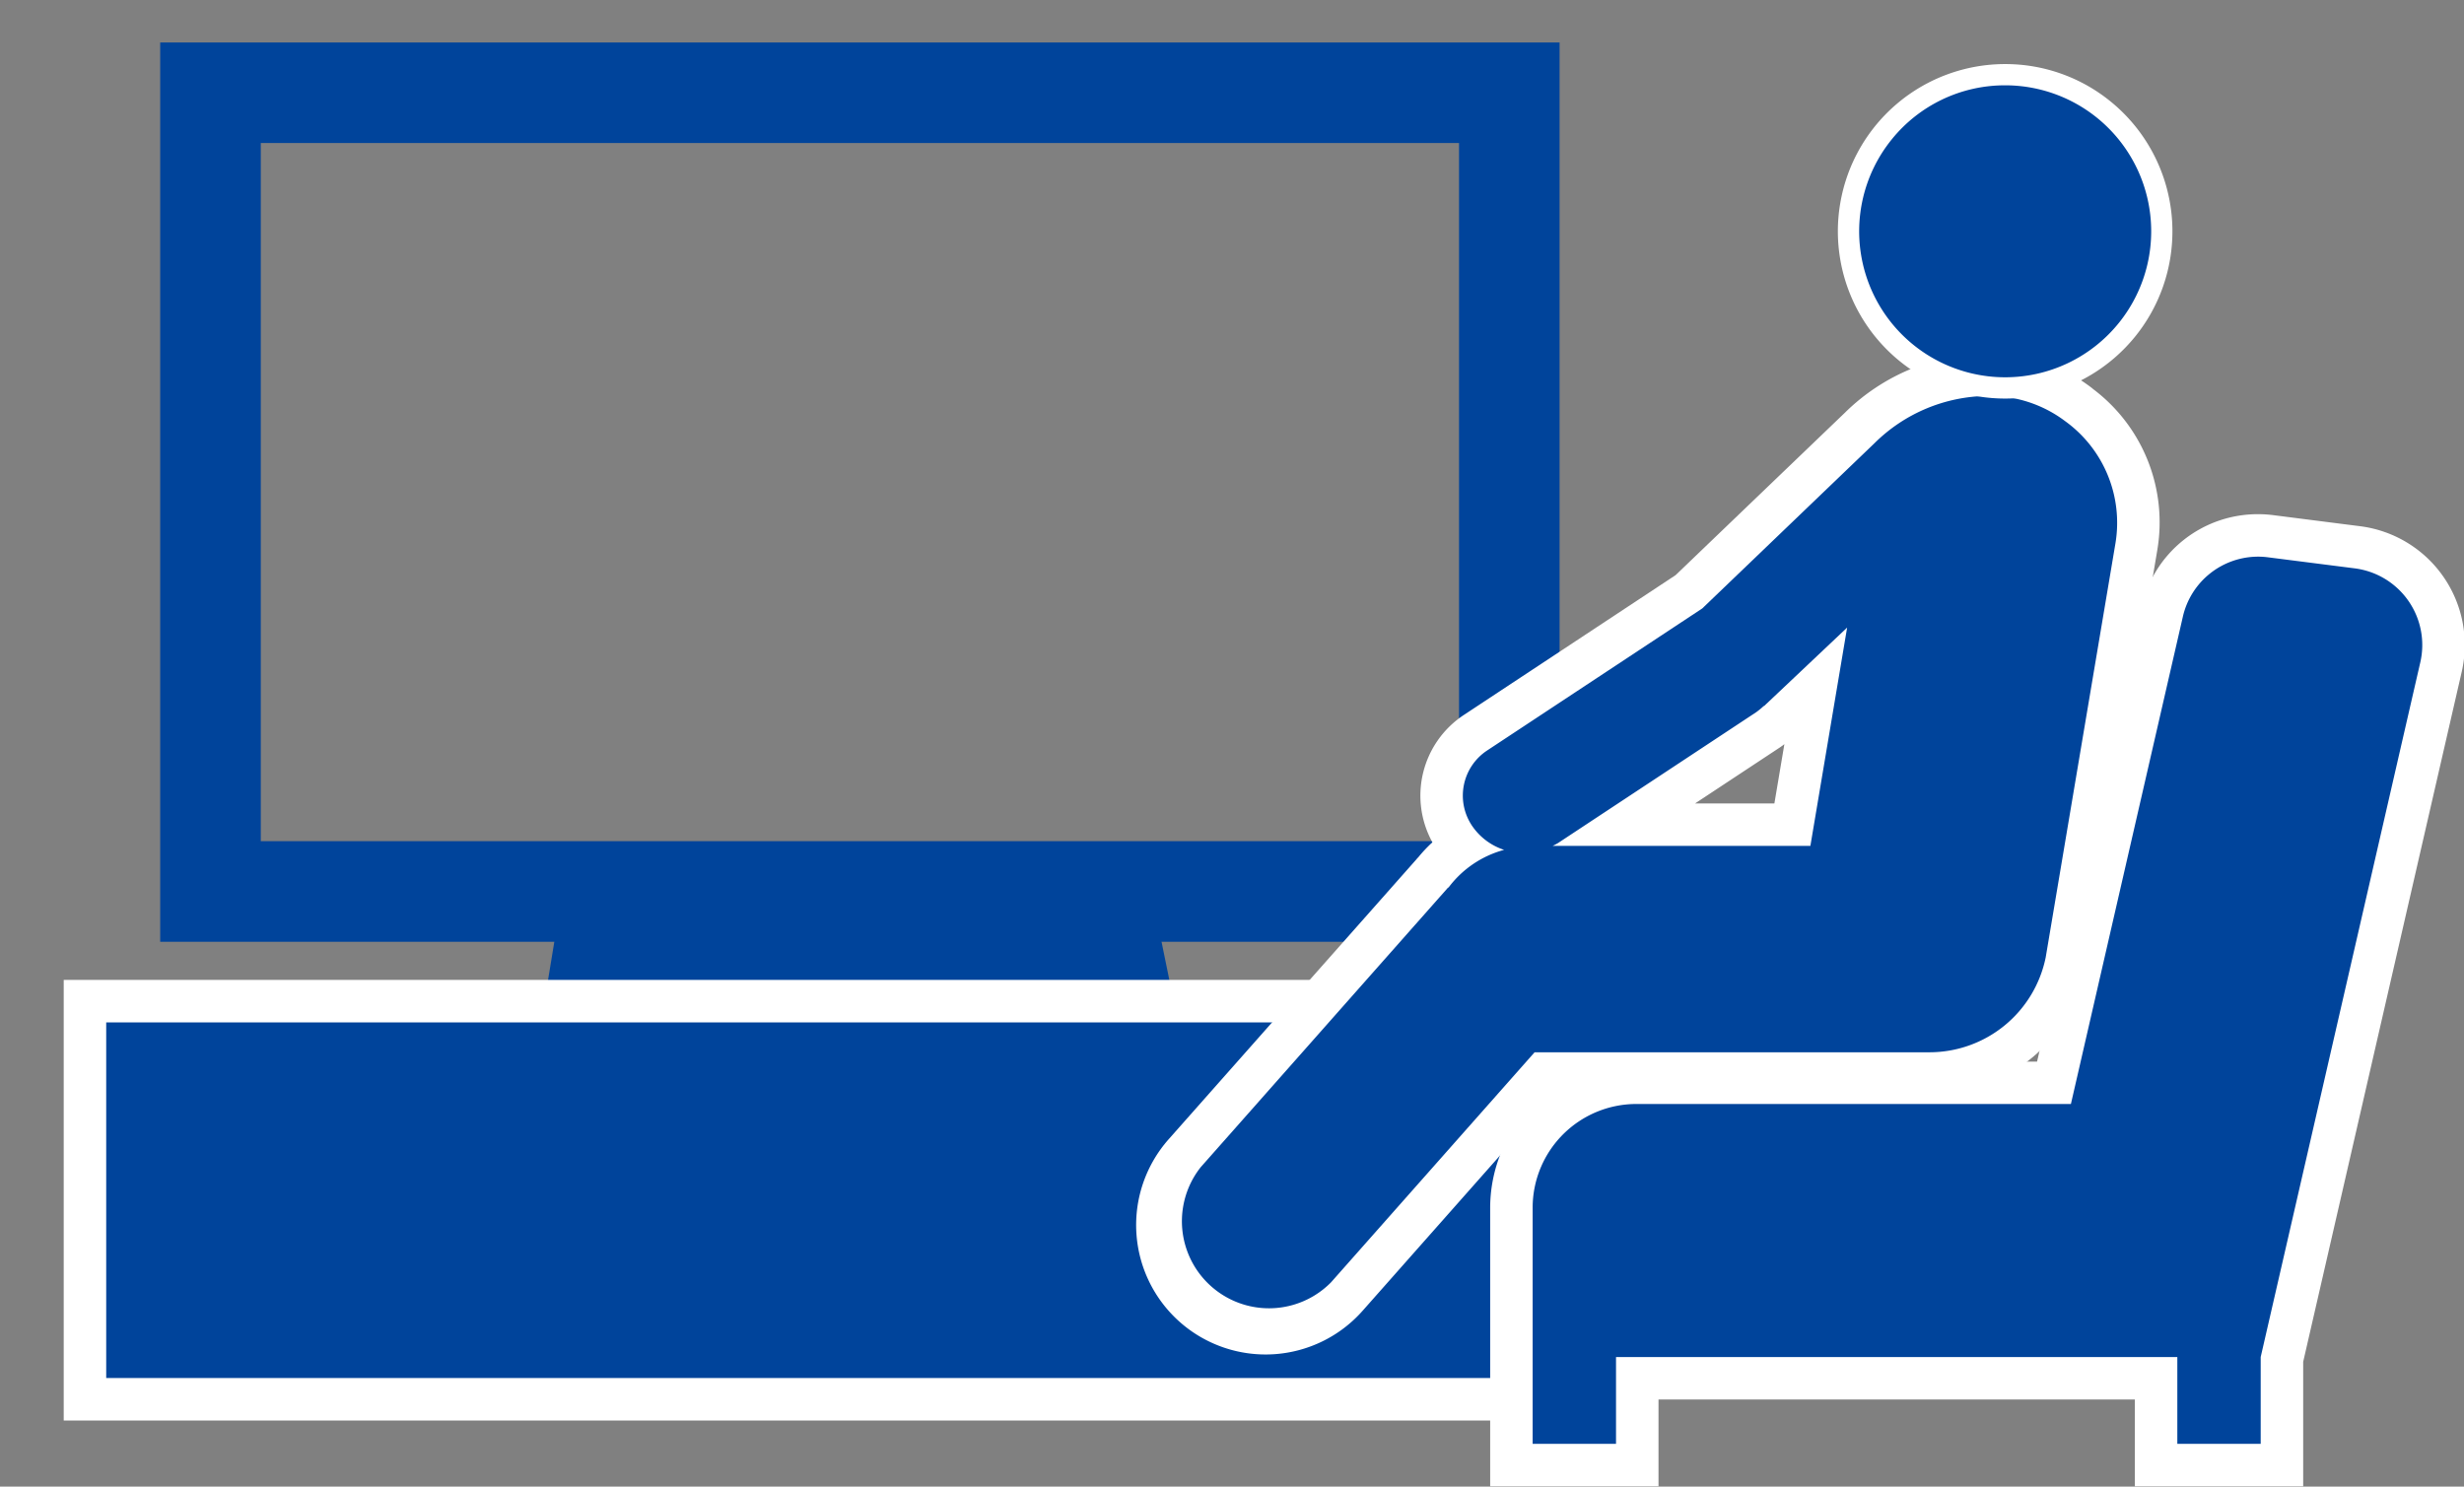
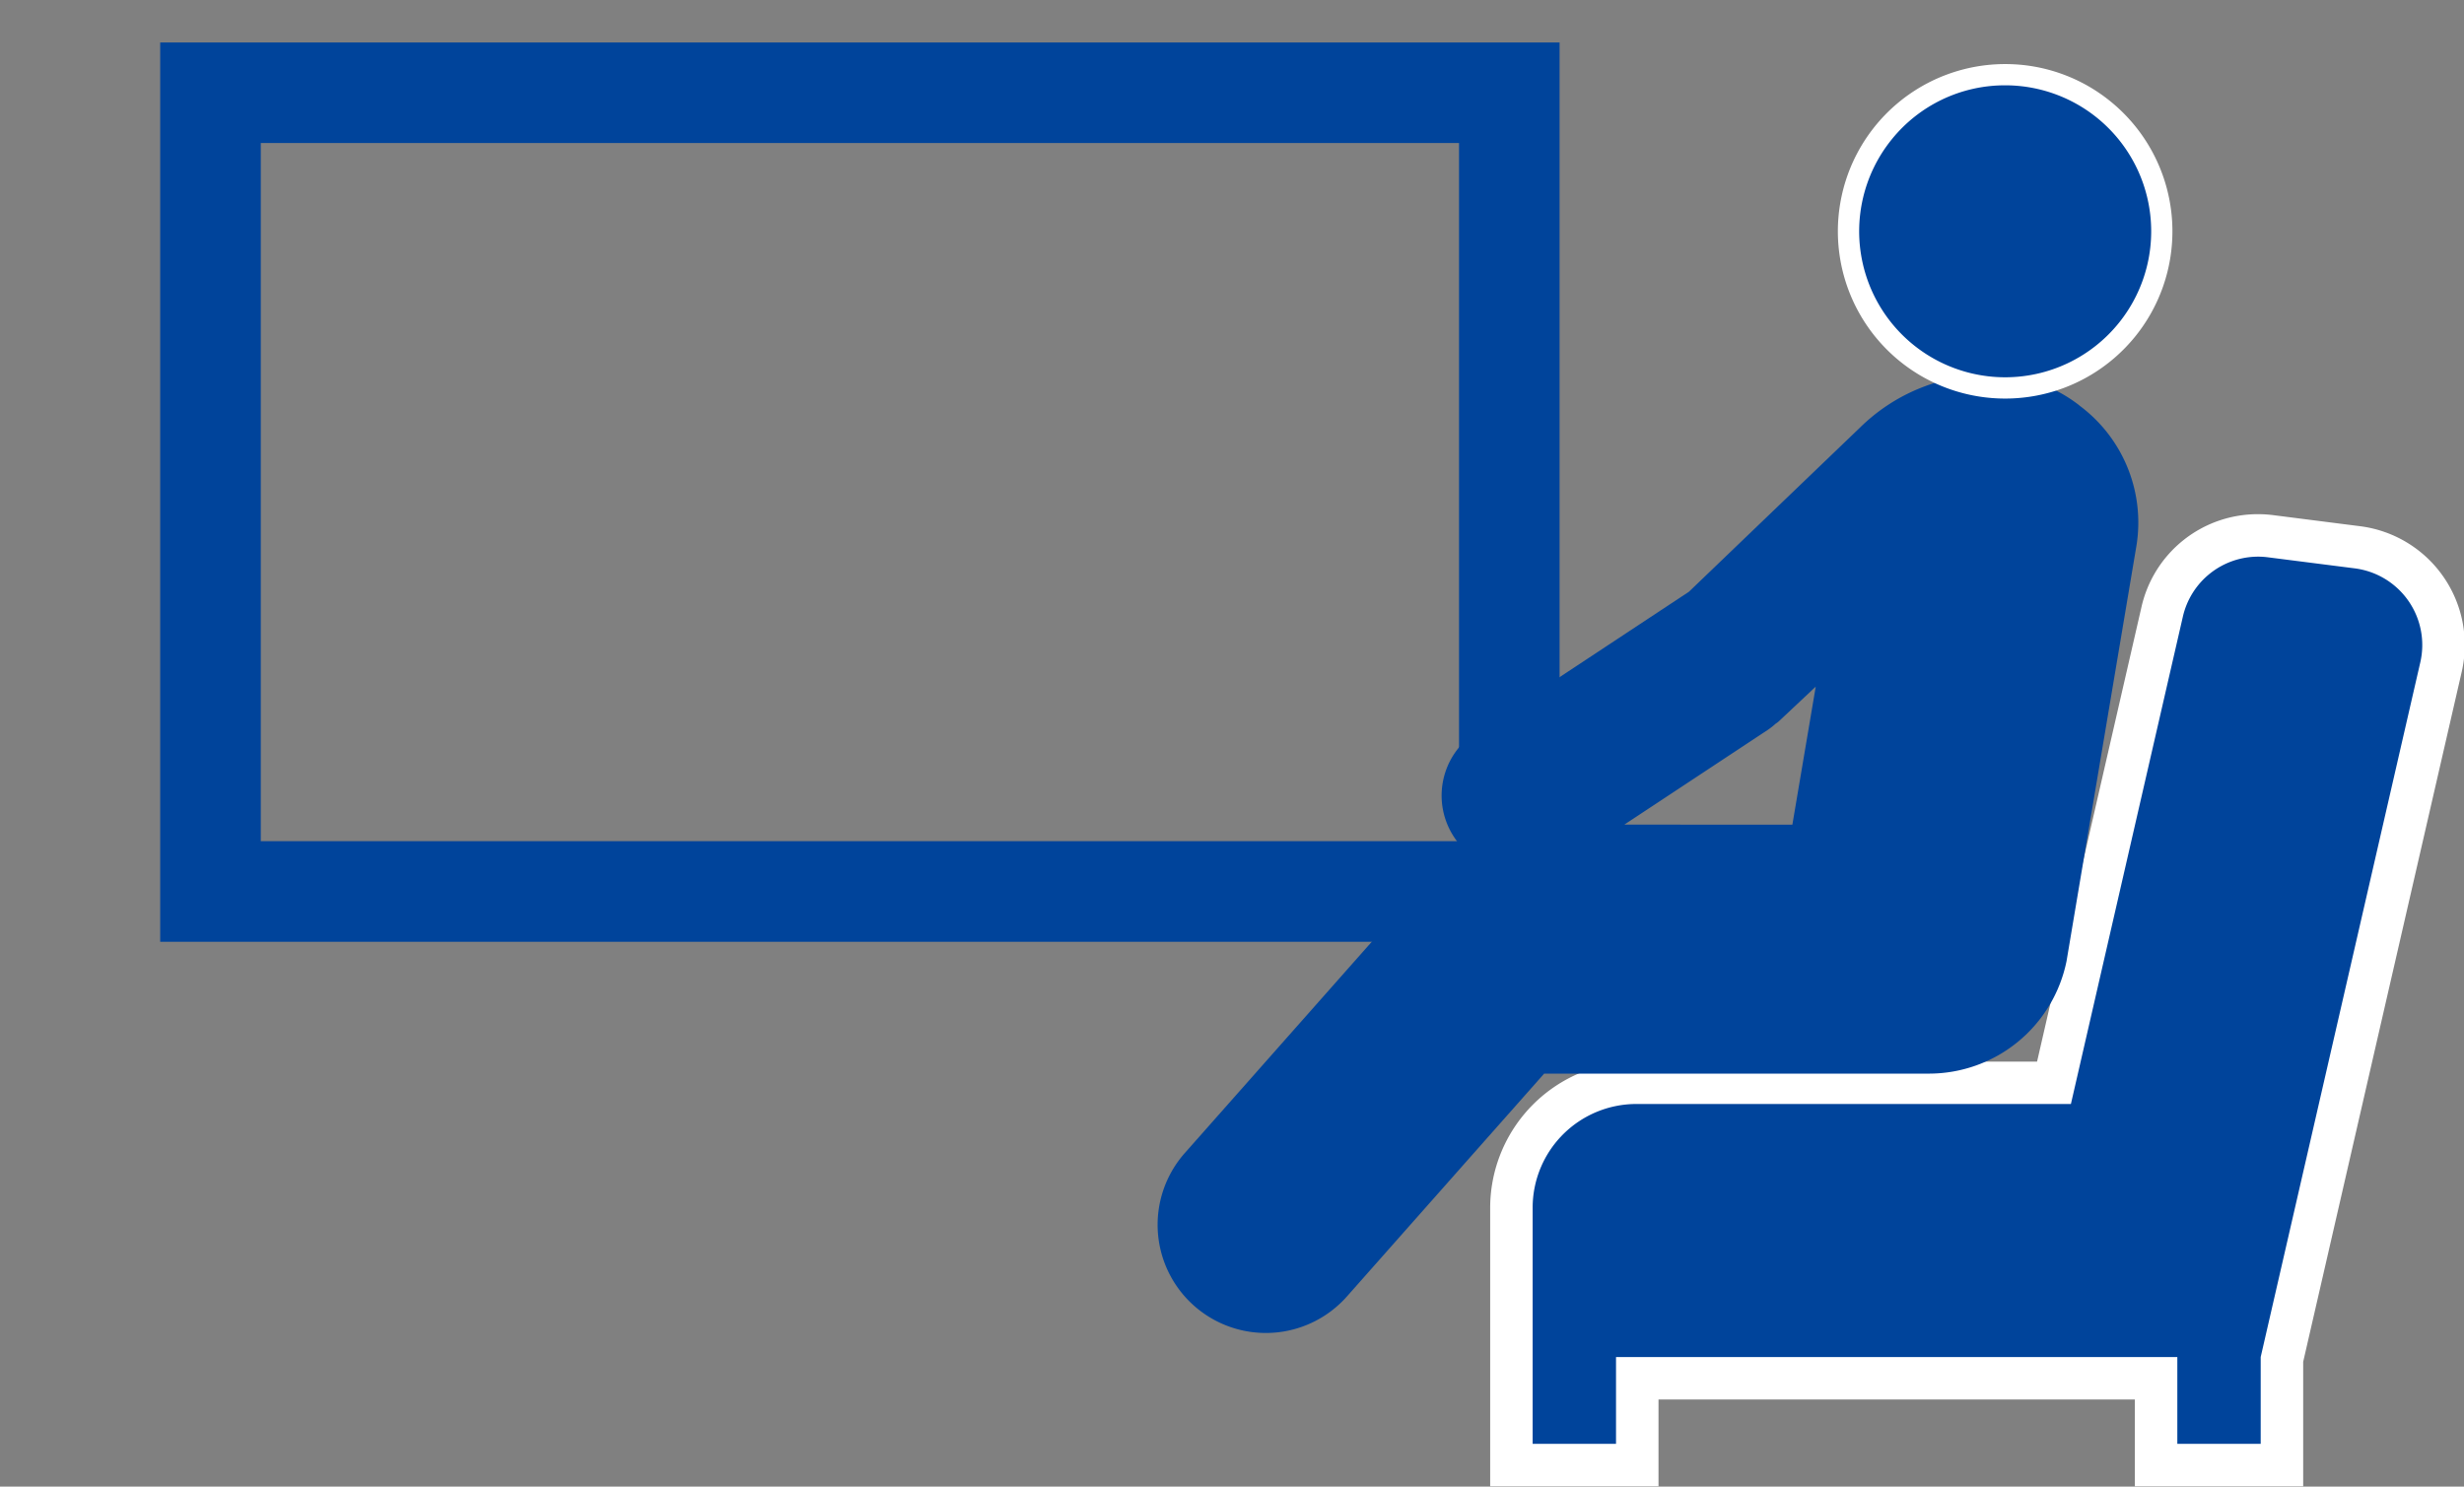
<svg xmlns="http://www.w3.org/2000/svg" width="116" height="70" viewBox="0 0 116 70">
  <rect x="0" y="0" width="116" height="70" fill="#808080" stroke="none" />
  <defs>
    <clipPath id="a">
      <rect width="116" height="70" transform="translate(321 10087)" fill="none" stroke="#707070" stroke-width="1" />
    </clipPath>
  </defs>
  <g transform="translate(-321 -10087)" clip-path="url(#a)">
    <g transform="translate(-2597 420.508)">
      <path d="M64.688,38.1H8.277V5.226H64.688ZM69.422.492H3.542V42.837h65.88Z" transform="translate(2922 9668)" fill="#00449b" />
-       <path d="M50.6,47.324H20.36l1.359-8.289H48.905Z" transform="translate(2923 9668)" fill="#00449b" />
-       <path d="M-2,0H70.964V18.746H-2Z" transform="translate(2924 9713.633)" fill="#00449b" />
-       <path d="M0,46.633H70.965V63.378H0Zm70.965-2H-2V65.378H72.965V44.633Z" transform="translate(2923 9668)" fill="#fff" />
    </g>
    <g transform="translate(-2595.271 422.017)">
      <path d="M92.774,65.969V61.881H68.349v4.088H62.424V53.852a5.893,5.893,0,0,1,5.886-5.886H87.968L93.06,25.8a4.615,4.615,0,0,1,4.519-3.6,4.522,4.522,0,0,1,.589.037l4.087.521a4.639,4.639,0,0,1,3.933,5.64L98.7,60.994v4.975Z" transform="translate(2925 9668)" fill="#00449b" />
      <path d="M97.578,23.194a3.65,3.65,0,0,1,.464.03l4.087.521a3.639,3.639,0,0,1,3.085,4.424L97.7,60.881v4.087H93.775V60.881H67.35v4.087H63.425V53.852a4.885,4.885,0,0,1,4.886-4.886H88.765l5.271-22.948a3.637,3.637,0,0,1,3.542-2.824m0-2a5.61,5.61,0,0,0-5.492,4.376l-4.914,21.4H68.311a6.894,6.894,0,0,0-6.886,6.886V66.968H69.35V62.881H91.775v4.087H99.7V61.107l7.464-32.491a5.638,5.638,0,0,0-4.781-6.855l-4.087-.521a5.556,5.556,0,0,0-.717-.046" transform="translate(2925 9668)" fill="#fff" />
      <path d="M50.862,59.748a5.095,5.095,0,0,1-3.814-8.471L58.7,38.107c.025-.027.052-.055.079-.079a5.827,5.827,0,0,1,1.287-1.187,3.794,3.794,0,0,1-.34-.443,3.548,3.548,0,0,1,1-4.911l10.054-6.639,8.045-7.721a8.668,8.668,0,0,1,5.995-2.5,6.862,6.862,0,0,1,4.307,1.416.48.48,0,0,1,.048.042,6.857,6.857,0,0,1,2.665,6.657l-3.28,19.494a6.614,6.614,0,0,1-6.458,5.3H63.967L54.68,58.03a5.1,5.1,0,0,1-3.818,1.718m24.79-23.934,1.1-6.5L75.03,30.932a1.113,1.113,0,0,1-.167.128l0,0a3.241,3.241,0,0,1-.372.293l-6.75,4.458Z" transform="translate(2925 9668)" fill="#00449b" />
-       <path d="M84.824,15.627a5.9,5.9,0,0,1,3.68,1.194l0,0a5.9,5.9,0,0,1,2.357,5.75L87.577,42.07h0a5.585,5.585,0,0,1-5.47,4.461H63.517L53.931,57.366A4.1,4.1,0,0,1,47.8,51.939L59.448,38.77l.012.01A4.843,4.843,0,0,1,62.082,37a2.905,2.905,0,0,1-1.523-1.154,2.544,2.544,0,0,1,.721-3.524l10.13-6.69,8.111-7.783a7.658,7.658,0,0,1,5.3-2.222M64.362,36.813H76.5l1.73-10.279-3.683,3.48c-.038.04-.08.076-.121.114l-.084.08c-.015.014-.037.018-.053.032a3.479,3.479,0,0,1-.344.281l-9.322,6.156a2.785,2.785,0,0,1-.259.136M84.824,13.627a9.665,9.665,0,0,0-6.688,2.779l-7.98,7.657-9.978,6.59a4.549,4.549,0,0,0-1.472,5.991,6.739,6.739,0,0,0-.666.706c-.031.03-.061.062-.09.1L46.3,50.614a6.095,6.095,0,1,0,9.13,8.077l8.989-10.16H82.106a7.606,7.606,0,0,0,7.413-5.982q.018-.073.03-.147l3.28-19.5a7.851,7.851,0,0,0-3.005-7.589l-.067-.057a7.875,7.875,0,0,0-4.933-1.634M71.073,34.813l3.972-2.623c.086-.056.162-.113.231-.167l-.47,2.79Z" transform="translate(2925 9668)" fill="#fff" />
      <path d="M85.666,15.248a7.374,7.374,0,1,1,5.74-2.74,7.388,7.388,0,0,1-5.74,2.74" transform="translate(2925 9668)" fill="#00449b" />
      <path d="M85.675,1a6.874,6.874,0,1,1-5.351,2.554A6.844,6.844,0,0,1,85.675,1m0-1a7.875,7.875,0,1,0,4.944,1.75A7.843,7.843,0,0,0,85.675,0" transform="translate(2925 9668)" fill="#fff" />
    </g>
  </g>
</svg>